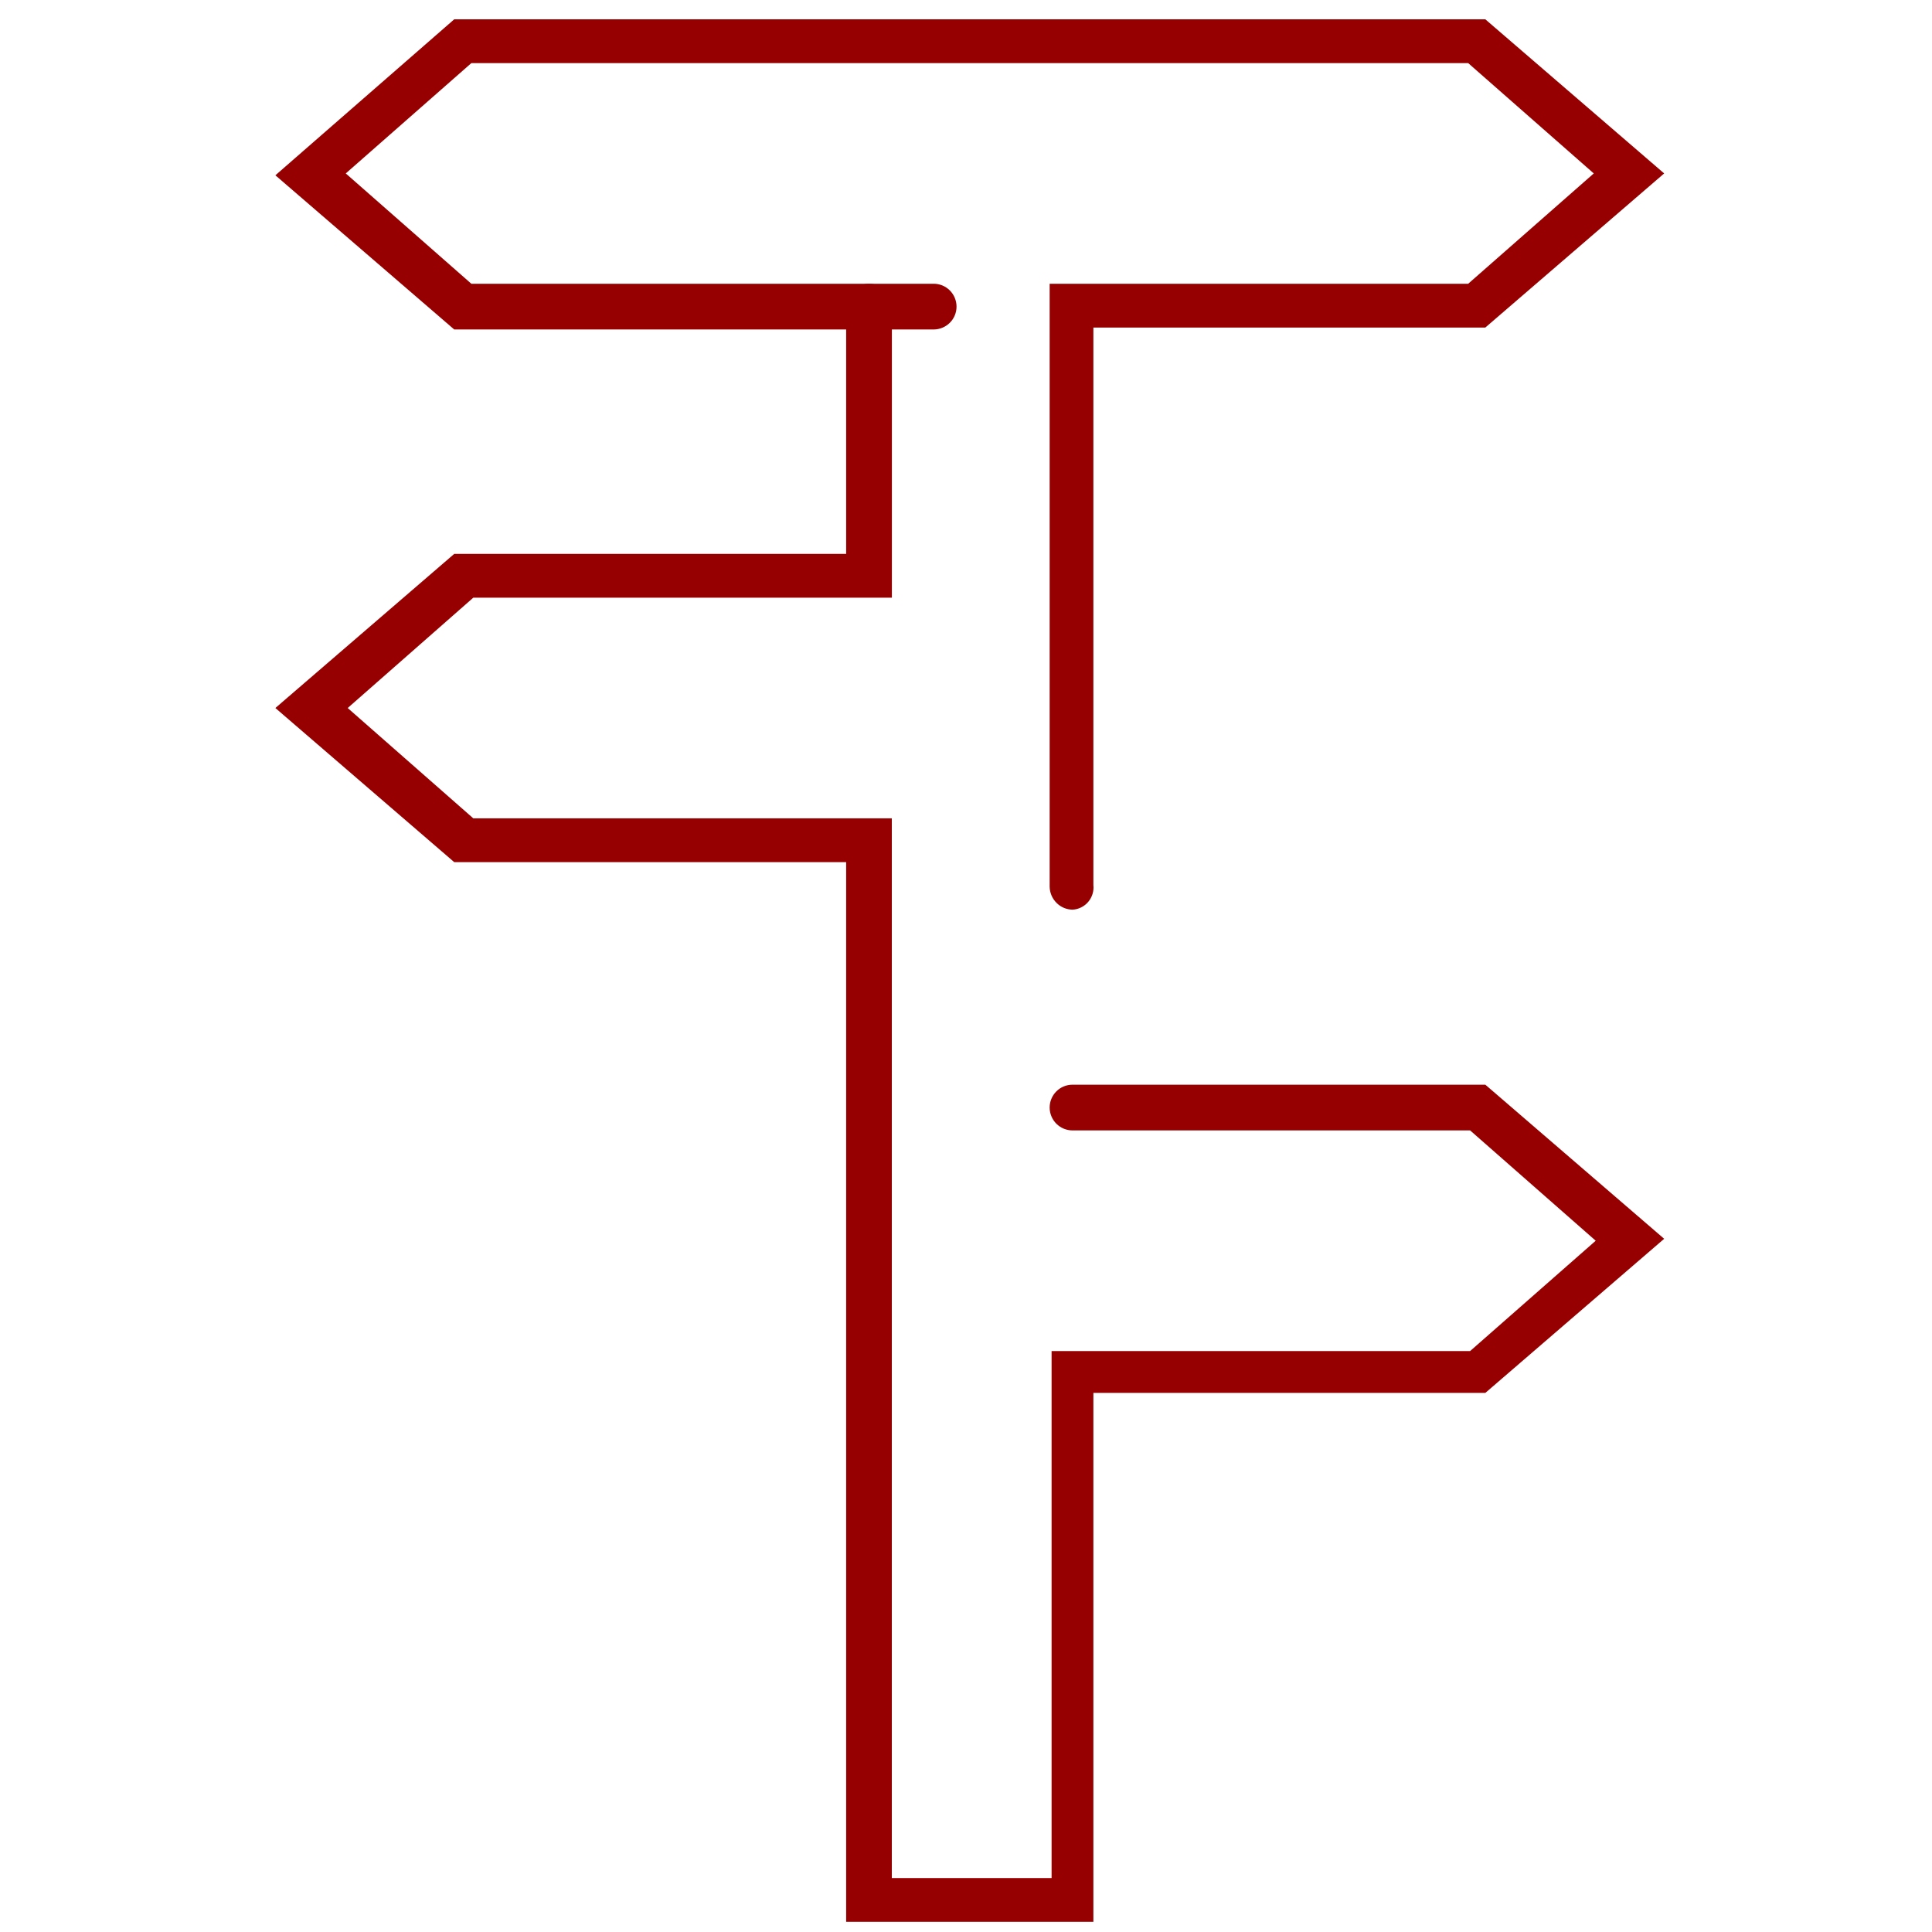
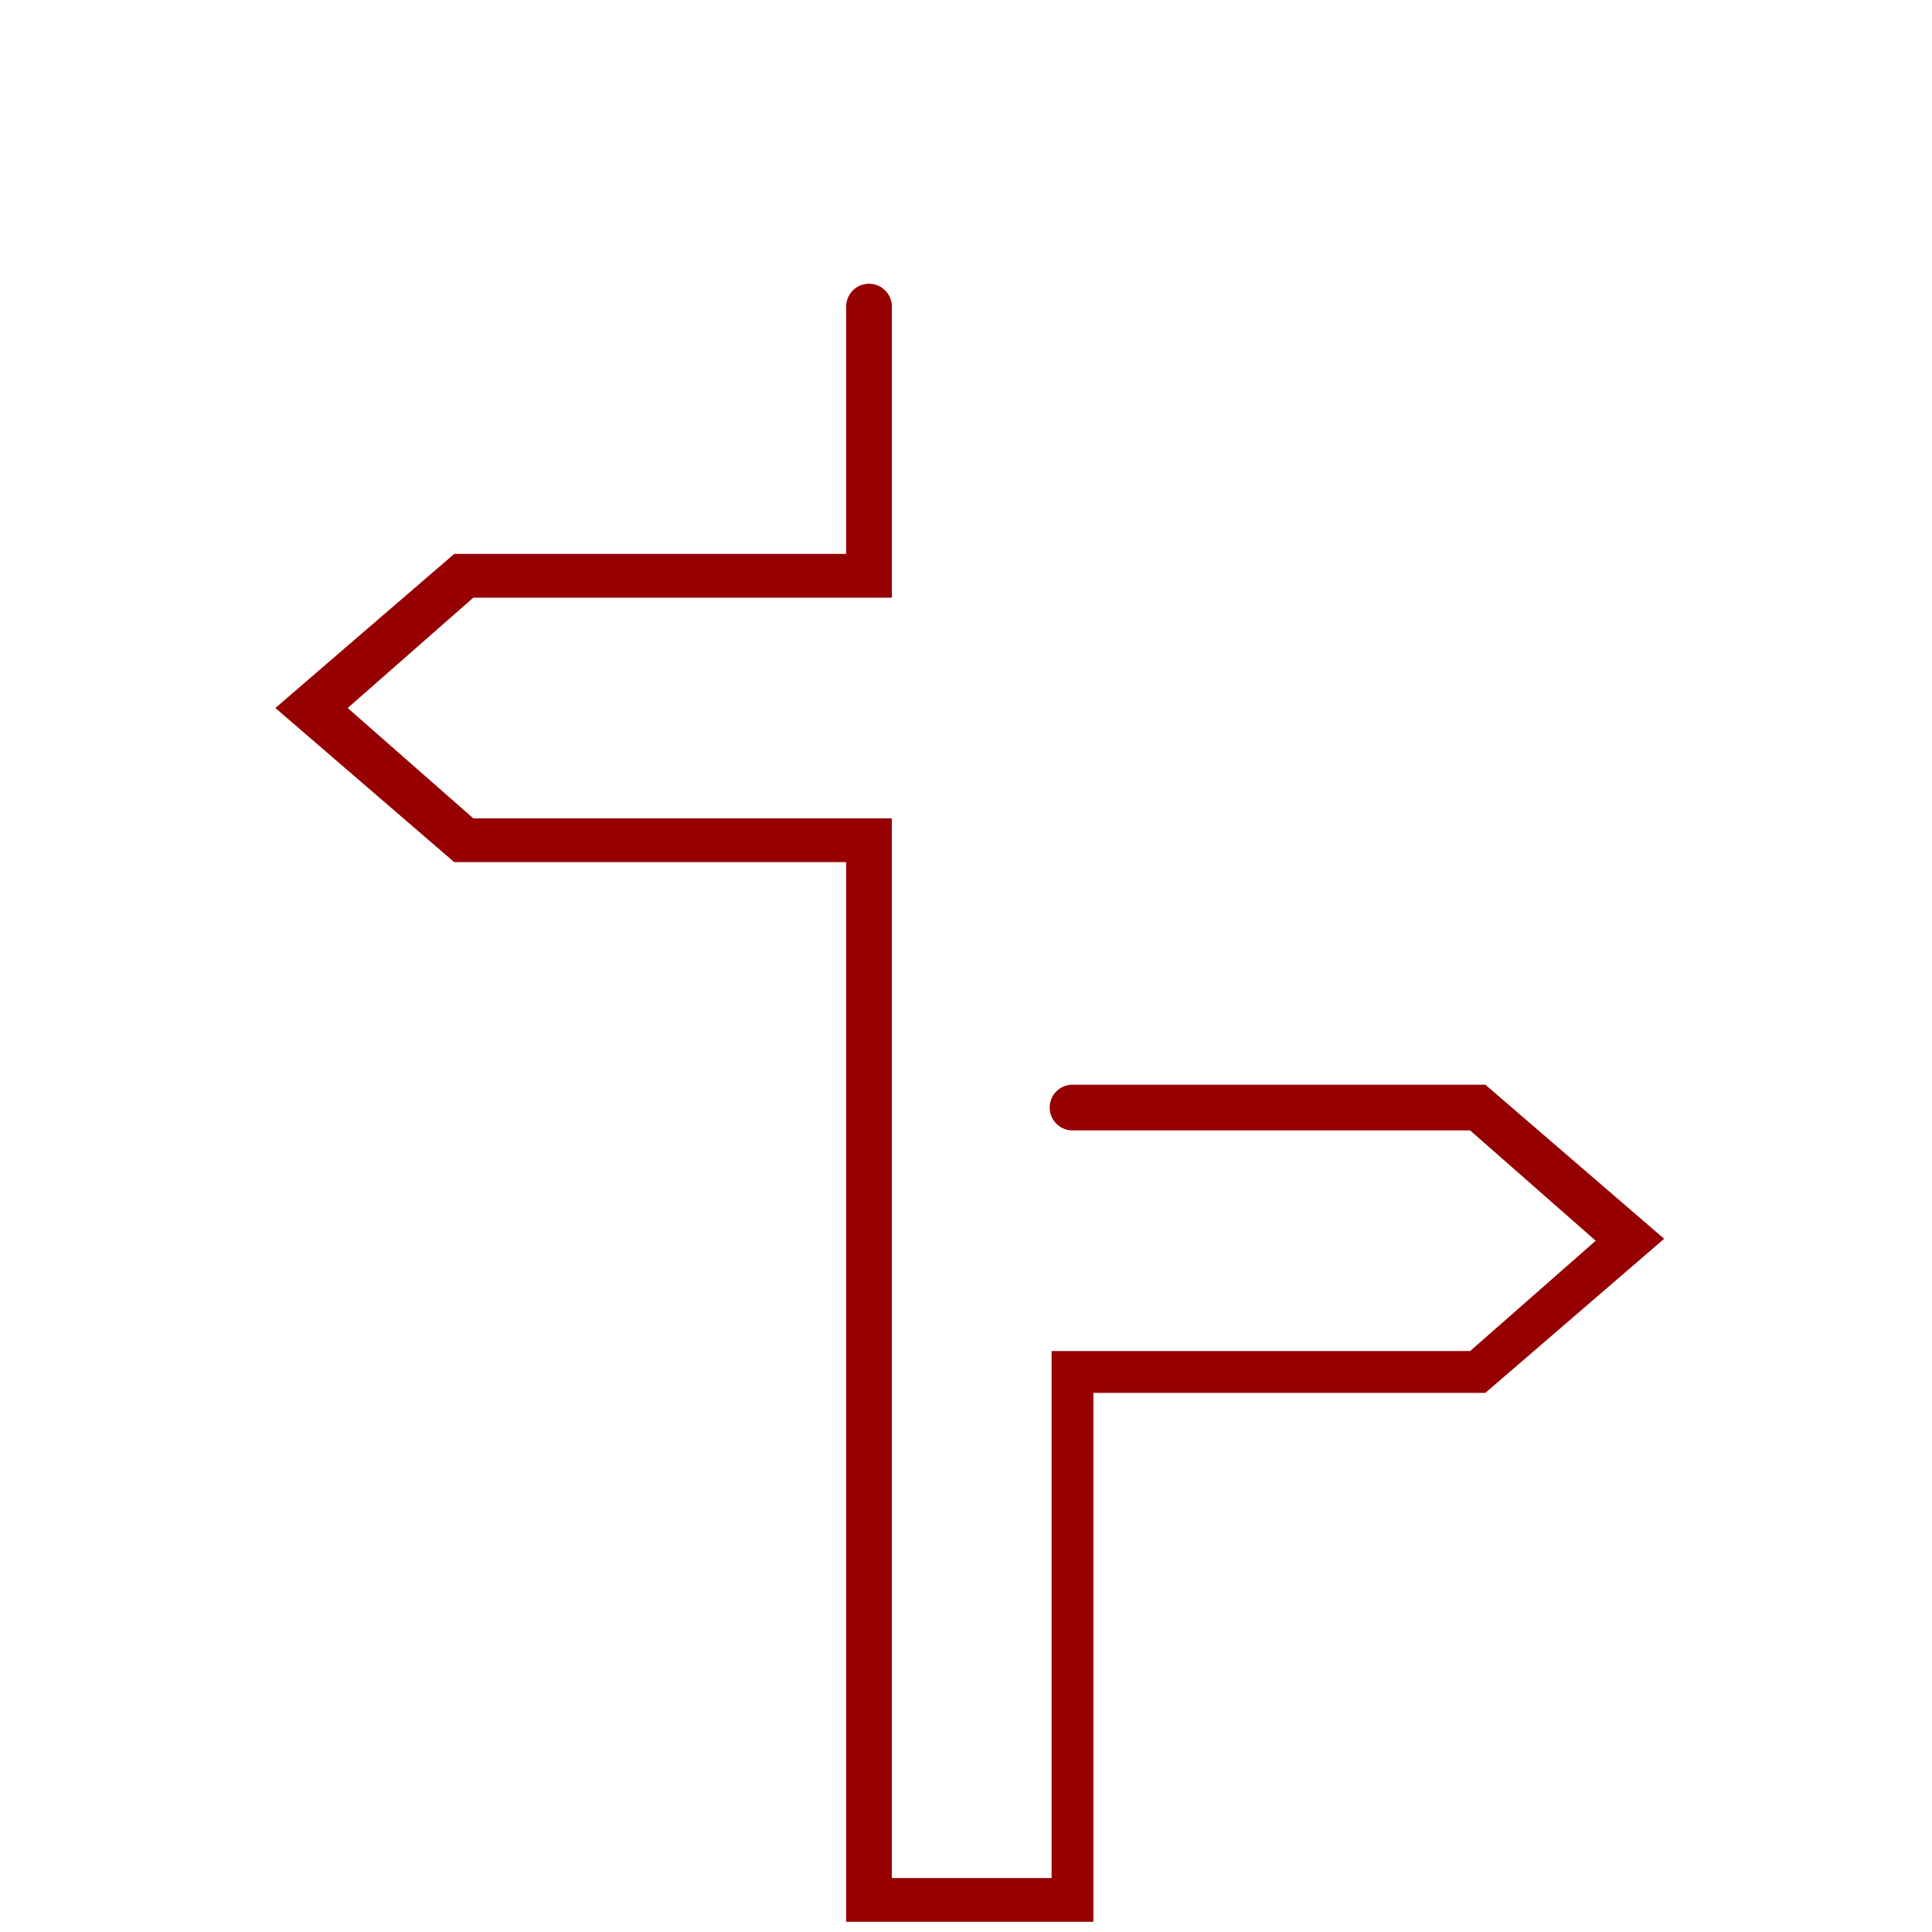
<svg xmlns="http://www.w3.org/2000/svg" xmlns:xlink="http://www.w3.org/1999/xlink" version="1.1" id="Ebene_1" x="0px" y="0px" viewBox="0 0 300 300" style="enable-background:new 0 0 300 300;" xml:space="preserve">
  <style type="text/css">
	.st0{clip-path:url(#SVGID_00000158017972985108481810000006788354579405501577_);}
	.st1{fill:#960000;}
</style>
  <g>
    <defs>
      <rect id="SVGID_1_" x="42.76" y="3" width="215.65" height="295.41" />
    </defs>
    <clipPath id="SVGID_00000153696395265478039310000002499400402074297751_">
      <use xlink:href="#SVGID_1_" style="overflow:visible;" />
    </clipPath>
    <g style="clip-path:url(#SVGID_00000153696395265478039310000002499400402074297751_);">
      <path class="st1" d="M169.79,298.42h-38.4V133.87H70.53l-27.77-23.93l27.77-23.93h60.86v-38.4c0-0.94,0.37-1.84,1.04-2.51    s1.57-1.04,2.51-1.04c0.94,0,1.84,0.37,2.51,1.04s1.04,1.57,1.04,2.51v45.2H73.49l-19.5,17.13l19.5,17.13h64.99v164.55h24.81    v-81.83h64.99l19.5-17.13l-19.5-17.13h-61.74c-0.94,0-1.84-0.37-2.51-1.04c-0.66-0.66-1.04-1.57-1.04-2.51    c0-0.94,0.37-1.84,1.04-2.51c0.67-0.67,1.57-1.04,2.51-1.04h64.1l27.77,23.93l-27.77,23.93h-60.86V298.42z" />
-       <path class="st1" d="M166.54,141.25c-0.94-0.01-1.83-0.39-2.49-1.06c-0.66-0.66-1.04-1.55-1.06-2.49V44.06h64.99l19.5-17.13    l-19.5-17.13H73.19l-19.5,17.13l19.5,17.13h71.79c0.94,0,1.84,0.37,2.51,1.04c0.66,0.66,1.04,1.57,1.04,2.51    c0,0.94-0.37,1.84-1.04,2.51c-0.67,0.66-1.57,1.04-2.51,1.04H70.53L42.76,27.22L70.53,3h160.11l27.77,23.93l-27.77,23.93h-60.86    v86.56c0.05,0.47,0.01,0.94-0.13,1.39c-0.14,0.45-0.36,0.87-0.67,1.23c-0.3,0.36-0.68,0.65-1.1,0.86    C167.47,141.11,167.01,141.23,166.54,141.25z" />
    </g>
  </g>
</svg>